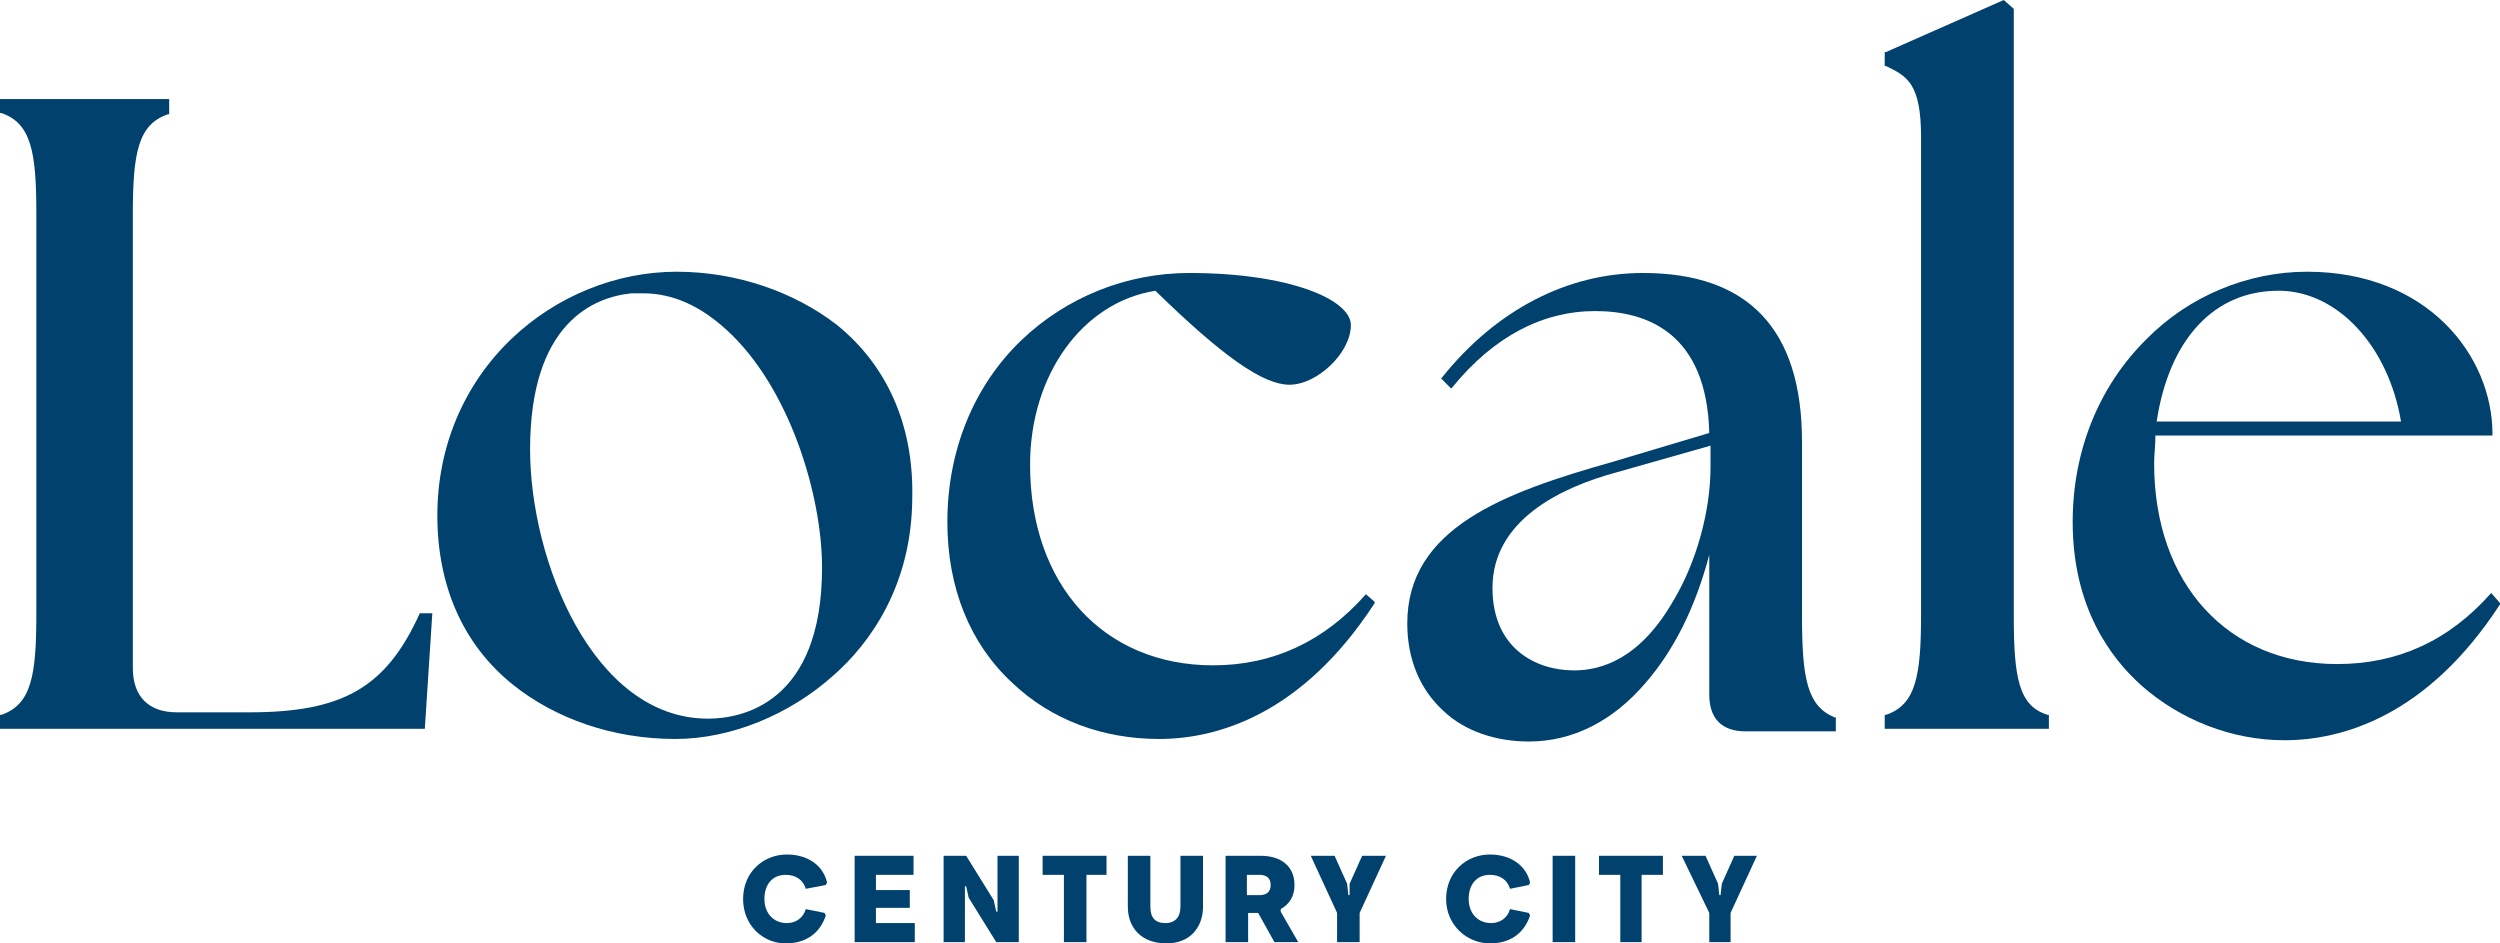
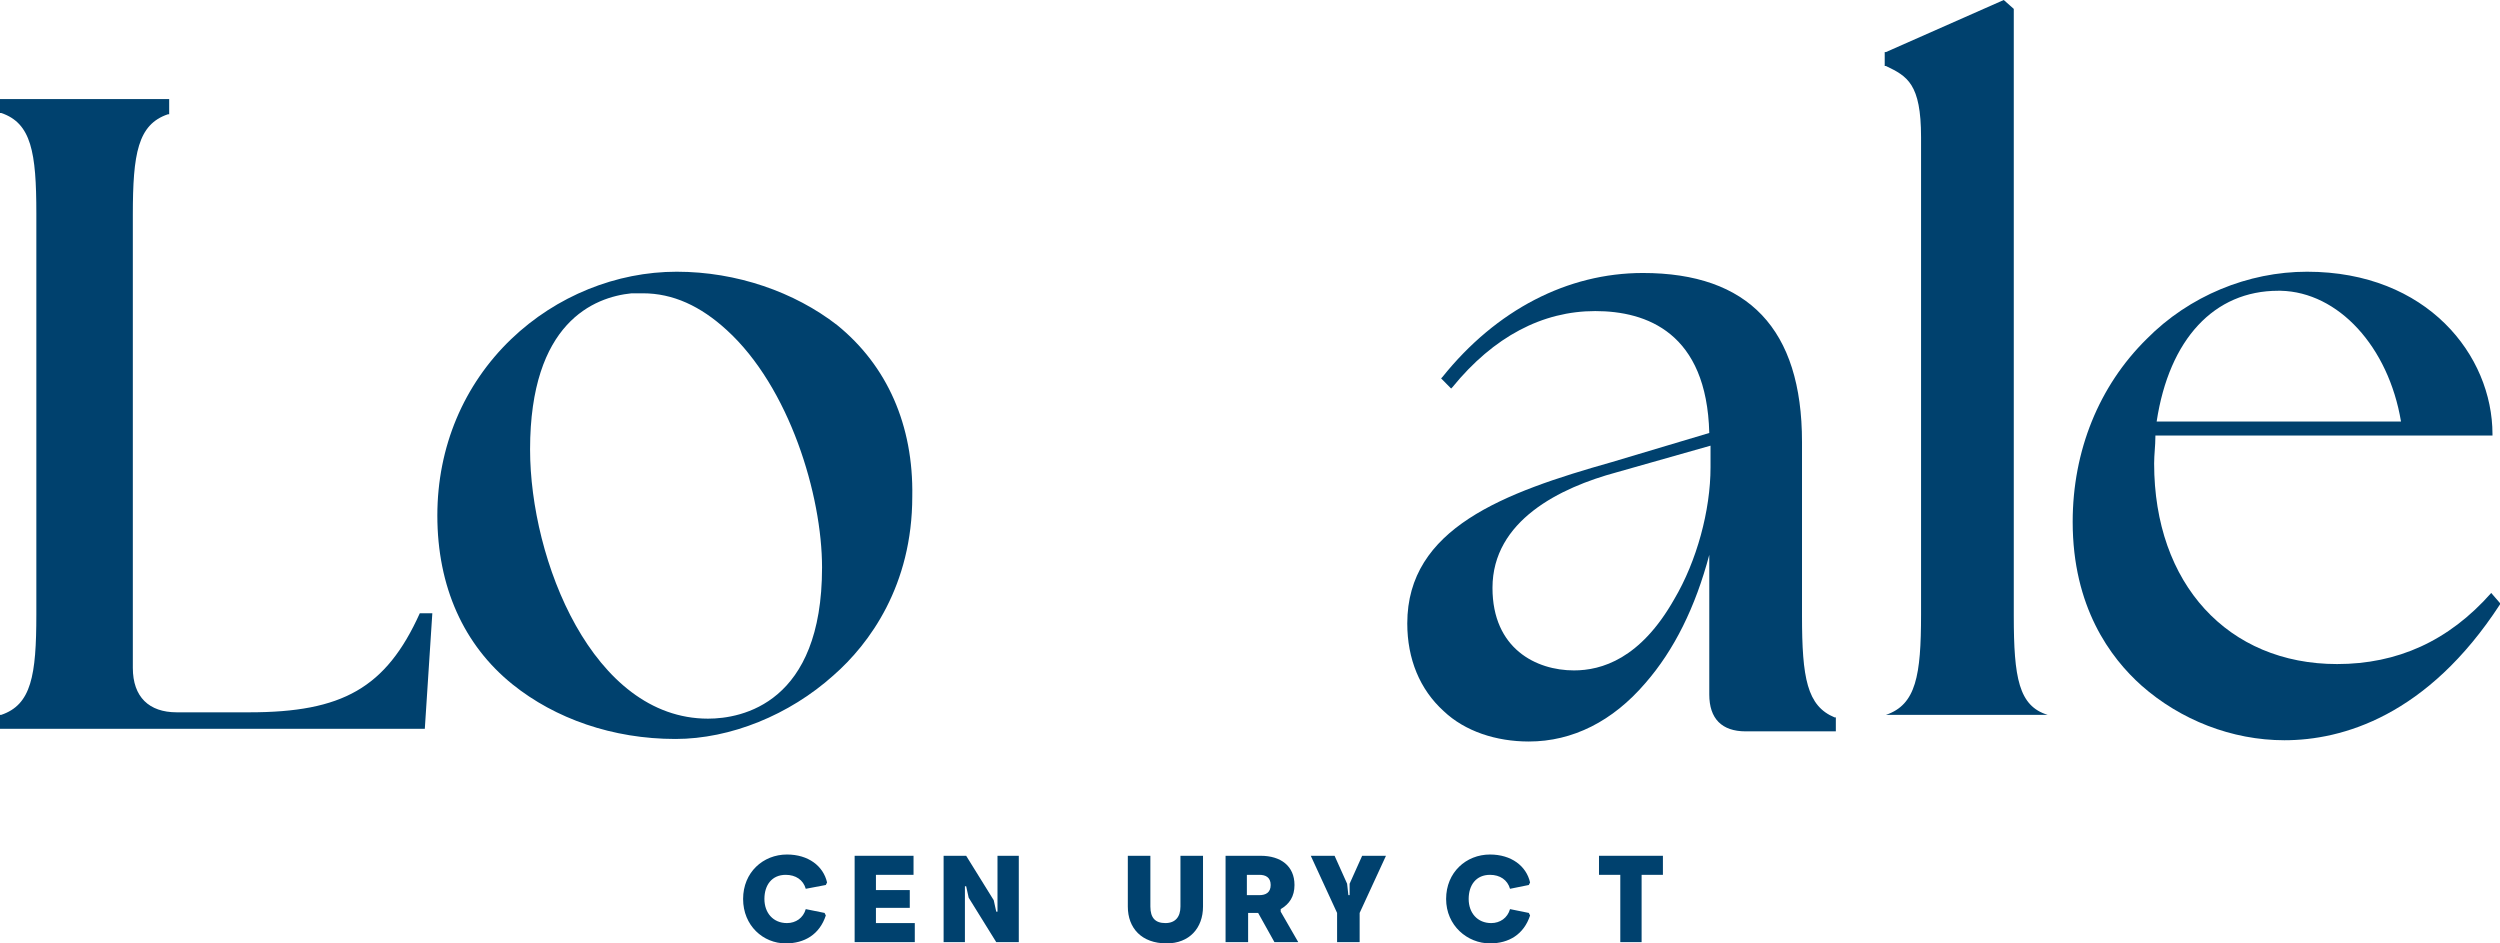
<svg xmlns="http://www.w3.org/2000/svg" width="318" height="120" viewBox="0 0 318 120" fill="none">
  <path d="M53.398 78.008C49.095 87.537 43.516 90.606 31.72 90.606H22.475C18.968 90.606 16.896 88.668 16.896 84.953V27.295C16.896 19.542 17.534 15.828 21.359 14.536H21.519V12.598H0V14.374H0.159C3.985 15.666 4.623 19.381 4.623 27.133V78.17C4.623 85.922 3.985 89.637 0.159 90.929H0V92.705H54.036L54.992 78.008H53.398Z" fill="#00416E" />
  <path d="M106.478 41.346C101.059 37.147 93.726 34.563 86.075 34.563C78.424 34.563 70.773 37.631 65.035 43.123C58.977 48.937 55.63 56.851 55.63 65.572C55.63 74.616 58.977 82.046 65.194 87.052C70.614 91.413 77.946 93.997 85.916 93.997C92.929 93.997 100.421 90.929 106 85.922C110.623 81.884 116.042 74.455 116.042 63.149C116.202 54.105 112.854 46.514 106.478 41.346ZM90.06 91.413C75.395 91.413 67.426 71.225 67.426 57.174C67.426 41.023 75.555 37.793 80.337 37.308C80.815 37.308 81.293 37.308 81.772 37.308C85.597 37.308 89.104 38.923 92.451 41.992C100.421 49.26 104.565 62.988 104.565 72.194C104.565 89.475 94.364 91.413 90.06 91.413Z" fill="#00416E" />
-   <path d="M173.744 75.585C168.484 81.561 161.949 84.63 154.298 84.63C140.43 84.63 131.026 74.455 131.026 59.112C131.026 47.645 137.72 38.439 146.965 36.985C155.573 45.384 160.674 48.937 164.021 48.937C167.528 48.937 171.832 44.899 171.832 41.346C171.832 38.116 164.021 34.724 151.269 34.724C143.299 34.724 135.648 37.793 129.91 43.284C123.853 49.098 120.505 57.335 120.505 66.379C120.505 74.778 123.374 81.884 128.794 86.891C133.735 91.575 140.271 93.997 147.444 93.997C154.776 93.997 165.615 90.929 174.86 76.716V76.555L173.744 75.585Z" fill="#00416E" />
  <path d="M229.215 78.331V56.205C229.215 41.83 222.361 34.724 208.971 34.724C199.408 34.724 190.322 39.408 183.468 47.968L183.308 48.129L184.583 49.421L184.743 49.26C190.003 42.8 196.22 39.569 202.914 39.569C209.45 39.569 217.101 42.315 217.42 55.074L204.986 58.789C191.278 62.665 179.005 67.187 179.005 79.3C179.005 83.822 180.599 87.698 183.627 90.444C186.337 93.028 190.322 94.32 194.466 94.32C200.045 94.32 205.146 91.736 209.29 86.891C212.956 82.692 215.666 77.201 217.42 70.579V88.344C217.42 91.413 219.014 93.028 222.042 93.028H233.519V91.252H233.359C229.853 89.798 229.215 86.245 229.215 78.331ZM217.579 56.689V59.435C217.579 64.926 215.826 71.386 212.956 76.231C208.653 83.822 203.711 85.276 200.205 85.276C195.423 85.276 189.844 82.53 189.844 74.778C189.844 66.218 198.451 62.019 205.624 60.081L217.579 56.689Z" fill="#00416E" />
-   <path d="M256.153 78.331V1.131L254.878 0L239.895 6.622H239.735V8.398H239.895C242.605 9.69 244.358 10.659 244.358 17.443V78.17C244.358 85.922 243.72 89.637 239.895 90.929H239.735V92.705H260.617V90.929H260.457C256.791 89.798 256.153 86.245 256.153 78.331Z" fill="#00416E" />
+   <path d="M256.153 78.331V1.131L254.878 0L239.895 6.622H239.735V8.398H239.895C242.605 9.69 244.358 10.659 244.358 17.443V78.17C244.358 85.922 243.72 89.637 239.895 90.929H239.735H260.617V90.929H260.457C256.791 89.798 256.153 86.245 256.153 78.331Z" fill="#00416E" />
  <path d="M316.884 75.424C311.465 81.561 304.929 84.468 297.278 84.468C283.411 84.468 274.006 74.293 274.006 58.95C274.006 57.82 274.165 56.689 274.165 55.559V55.397H317.044V55.236C317.044 45.222 308.755 34.563 293.453 34.563C285.961 34.563 278.469 37.631 273.05 43.123C266.993 49.098 263.645 57.335 263.645 66.379C263.645 77.201 268.427 83.661 272.412 87.214C277.353 91.575 283.889 94.159 290.583 94.159C297.916 94.159 308.755 91.09 318 76.877V76.716L316.884 75.424ZM290.105 36.985C297.438 37.147 303.814 44.092 305.408 53.62H274.325C275.919 43.123 281.657 36.985 289.786 36.985C289.946 36.985 289.946 36.985 290.105 36.985Z" fill="#00416E" />
  <path d="M94.523 114.347C94.523 110.956 97.074 108.694 100.102 108.694C102.812 108.694 104.725 110.148 105.203 112.248L105.044 112.571L102.493 113.055C102.174 111.925 101.218 111.279 99.943 111.279C98.189 111.279 97.233 112.571 97.233 114.347C97.233 116.124 98.349 117.416 100.102 117.416C101.218 117.416 102.174 116.77 102.493 115.639L104.884 116.124L105.044 116.447C104.247 118.869 102.334 120 99.943 120C97.074 120 94.523 117.739 94.523 114.347Z" fill="#00416E" />
  <path d="M108.71 108.856V119.839H116.361V117.416H111.419V115.478H115.723V113.217H111.419V111.279H116.201V108.856H108.71Z" fill="#00416E" />
  <path d="M126.881 108.856V115.962H126.722L126.403 114.509L122.896 108.856H120.027V119.839H122.737V112.732H122.896L123.215 114.186L126.722 119.839H129.591V108.856H126.881Z" fill="#00416E" />
-   <path d="M132.62 108.856V111.279H135.329V119.839H138.198V111.279H140.749V108.856H132.62Z" fill="#00416E" />
  <path d="M143.459 115.316V108.856H146.328V115.316C146.328 116.77 146.965 117.416 148.241 117.416C149.516 117.416 150.153 116.608 150.153 115.316V108.856H153.023V115.316C153.023 118.062 151.269 120 148.4 120C145.212 120 143.459 118.062 143.459 115.316Z" fill="#00416E" />
  <path d="M160.195 113.863C160.992 113.863 161.63 113.54 161.63 112.571C161.63 111.602 160.992 111.279 160.195 111.279H158.602V113.863H160.195ZM155.892 108.856H160.355C162.905 108.856 164.659 110.148 164.659 112.571C164.659 114.024 164.021 114.993 162.905 115.639V115.962L165.137 119.839H162.108L160.036 116.124H158.761V119.839H155.892V108.856V108.856Z" fill="#00416E" />
  <path d="M173.266 108.856L171.672 112.409V113.863H171.513L171.353 112.409L169.759 108.856H166.731L170.078 116.124V119.839H172.947V116.124L176.295 108.856H173.266Z" fill="#00416E" />
  <path d="M183.946 114.347C183.946 110.956 186.496 108.695 189.525 108.695C192.235 108.695 194.147 110.148 194.626 112.248L194.466 112.571L192.075 113.055C191.756 111.925 190.8 111.279 189.525 111.279C187.771 111.279 186.815 112.571 186.815 114.347C186.815 116.124 187.931 117.416 189.684 117.416C190.8 117.416 191.756 116.77 192.075 115.639L194.466 116.124L194.626 116.447C193.829 118.869 191.916 120 189.525 120C186.656 120 183.946 117.739 183.946 114.347Z" fill="#00416E" />
-   <path d="M200.364 108.856H197.495V119.839H200.364V108.856Z" fill="#00416E" />
  <path d="M203.392 108.856V111.279H206.102V119.839H208.812V111.279H211.522V108.856H203.392Z" fill="#00416E" />
-   <path d="M220.608 108.856L219.014 112.409L218.854 113.863H218.695L218.535 112.409L216.941 108.856H213.913L217.42 116.124V119.839H220.129V116.124L223.477 108.856H220.608Z" fill="#00416E" />
</svg>